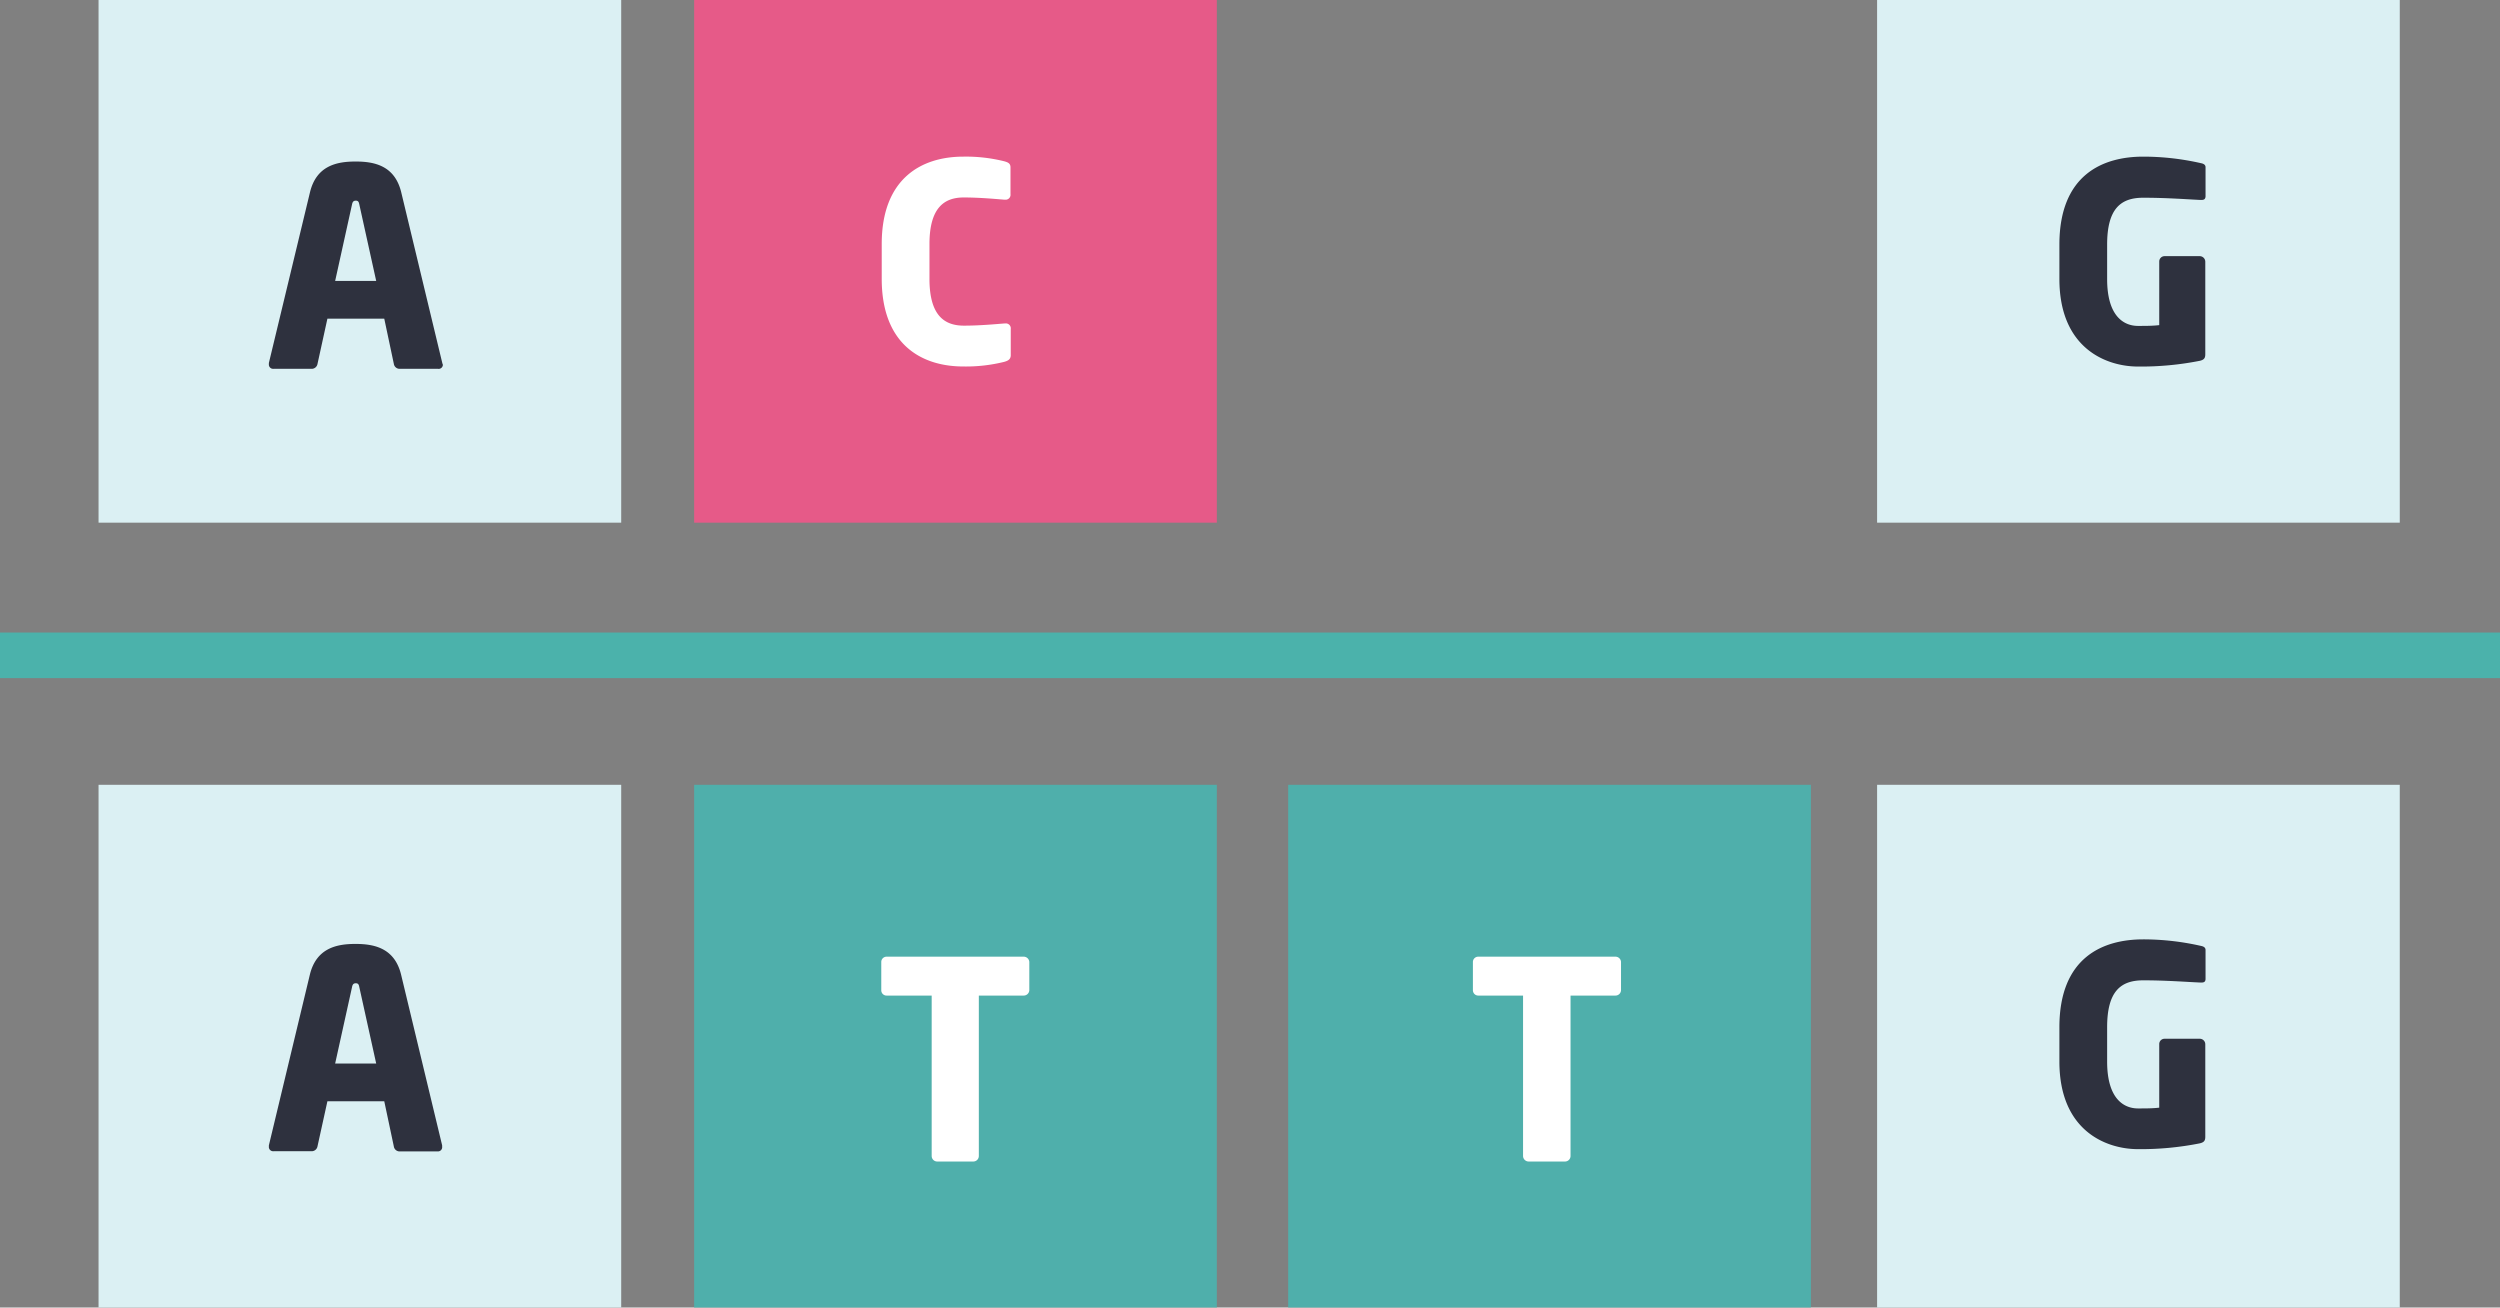
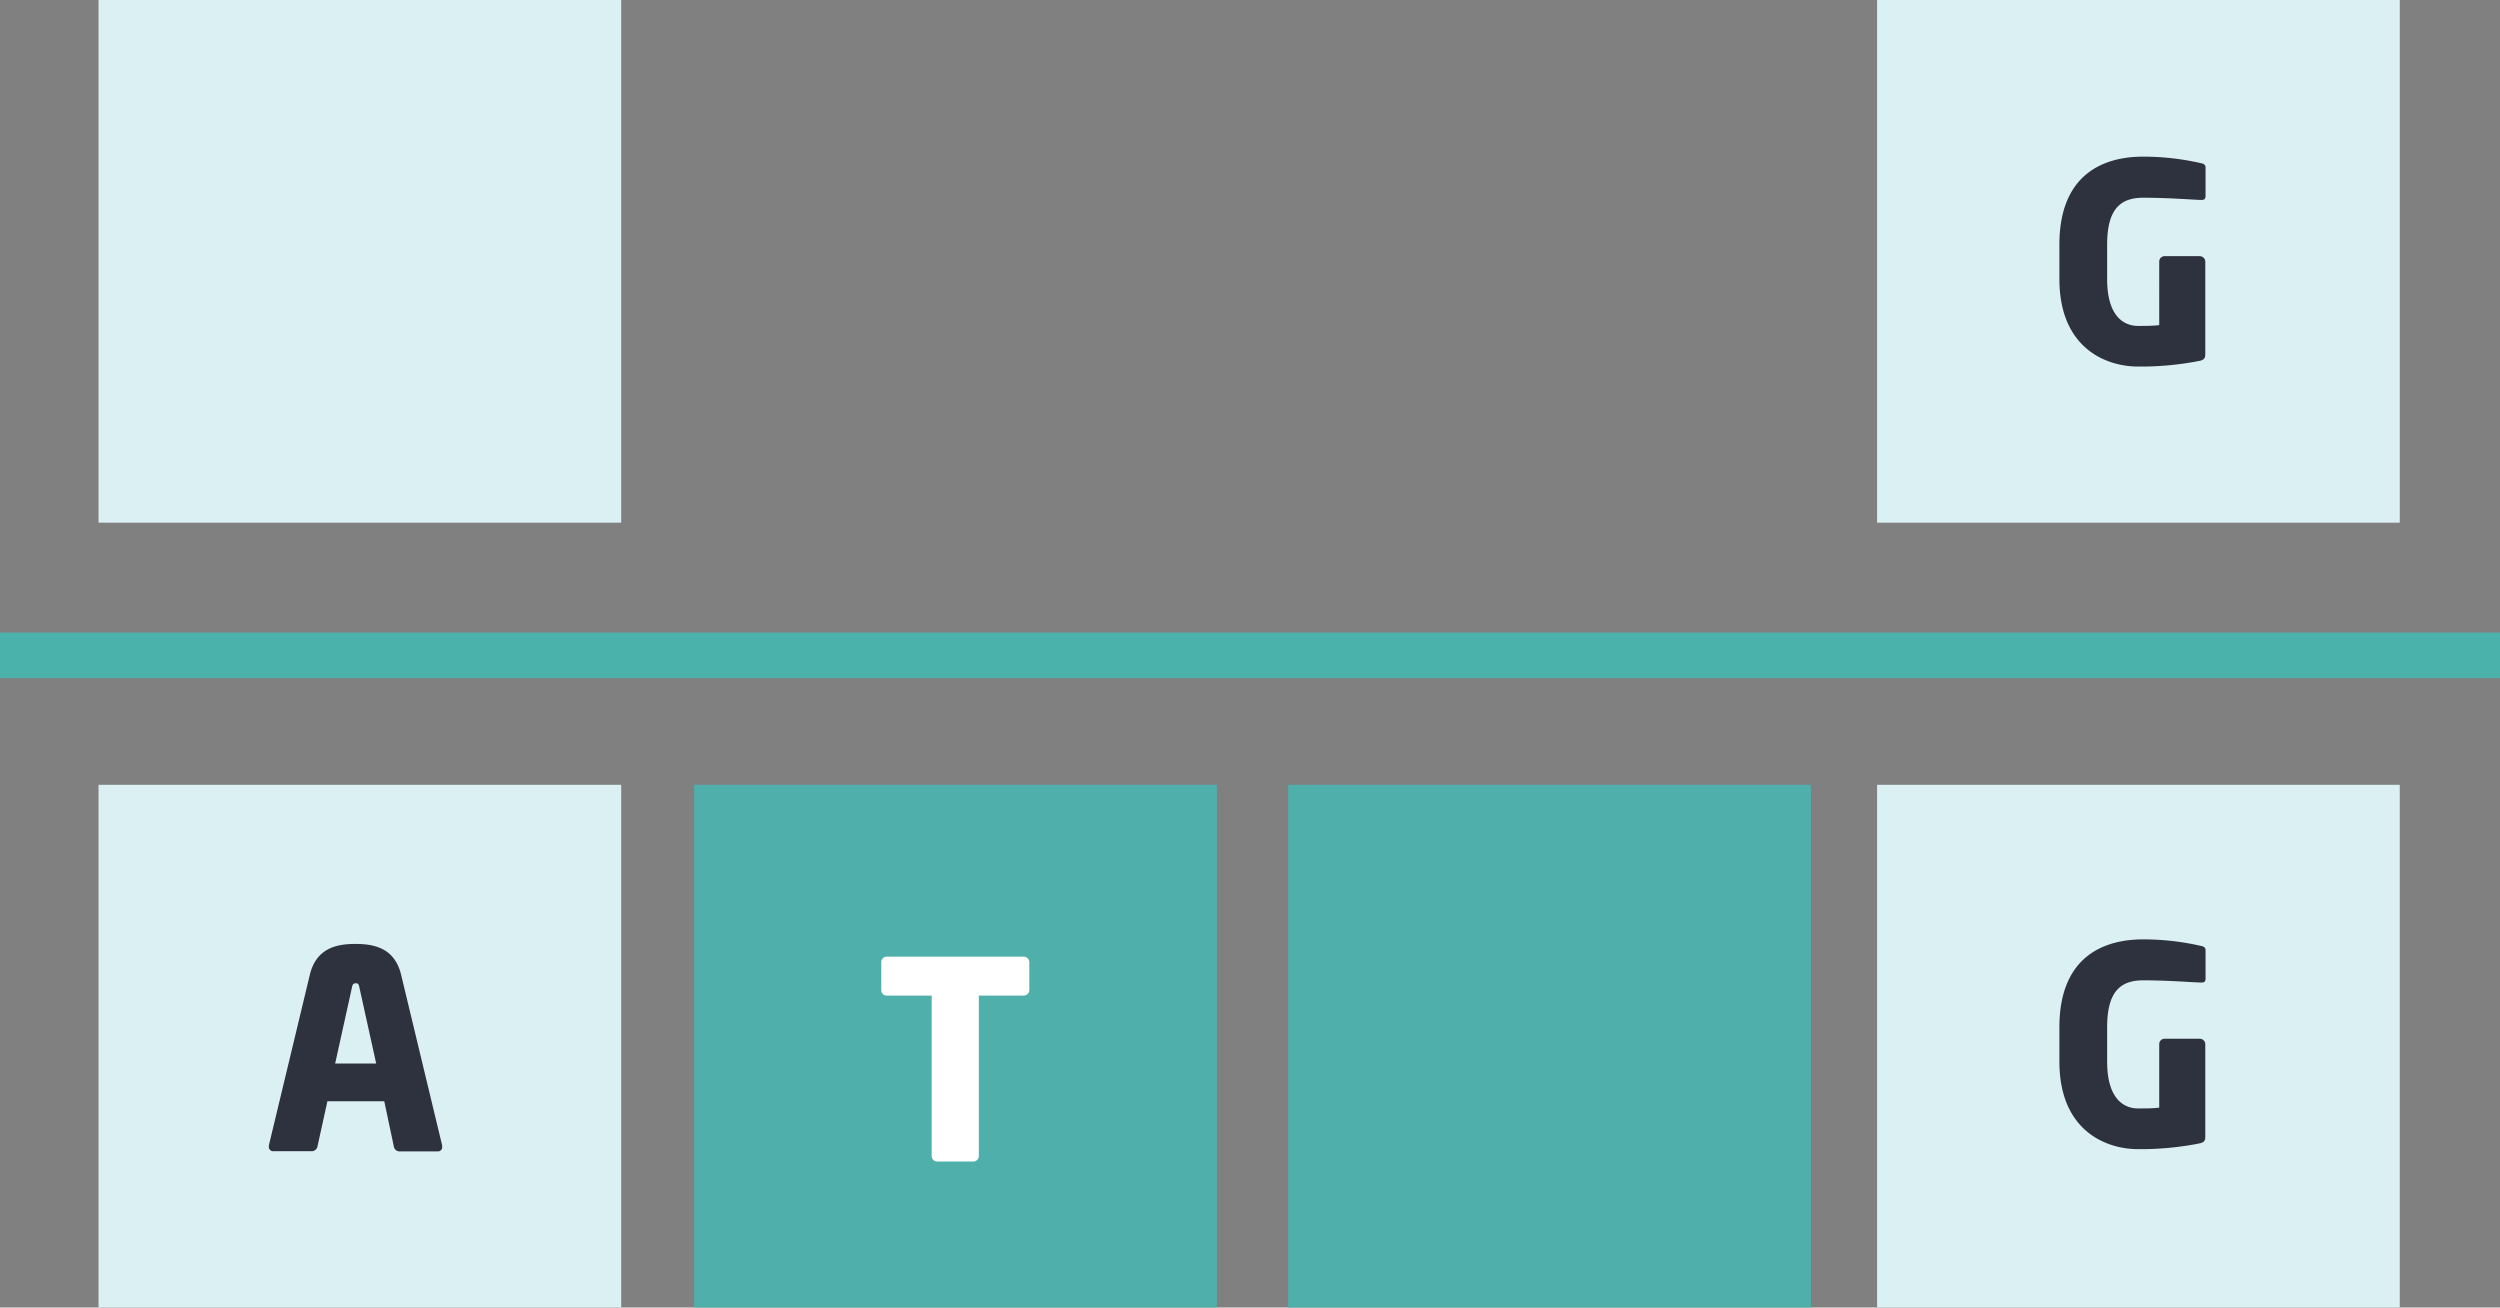
<svg xmlns="http://www.w3.org/2000/svg" viewBox="0 0 383.85 200.76">
  <rect x="0" y="0" width="383.85" height="200.76" fill="#808080" stroke="none" />
  <defs>
    <style>.cls-1{fill:#dbf0f3;}.cls-2{fill:#4fafab;}.cls-3{fill:#4bb2ab;}.cls-4{fill:#2e313e;}.cls-5{fill:#e65a88;}.cls-6{fill:#fff;}</style>
  </defs>
  <g id="Layer_2" data-name="Layer 2">
    <g id="Layer_1-2" data-name="Layer 1">
      <rect class="cls-1" x="15.13" y="120.5" width="80.25" height="80.25" />
      <rect class="cls-2" x="106.58" y="120.5" width="80.25" height="80.25" />
      <rect class="cls-2" x="197.79" y="120.5" width="80.25" height="80.25" />
      <rect class="cls-1" x="288.21" width="80.25" height="80.25" />
      <rect class="cls-1" x="288.21" y="120.5" width="80.25" height="80.25" />
      <rect class="cls-1" x="15.13" width="80.25" height="80.25" />
      <rect class="cls-3" y="97.12" width="383.85" height="7" />
-       <path class="cls-4" d="M67.24,56.63H61.32a.9.9,0,0,1-.85-.76L59,48.93H50.27l-1.52,6.94a.91.91,0,0,1-.85.76H42a.66.66,0,0,1-.72-.68,1.31,1.31,0,0,0,0-.21L47.6,29.5c1-4.07,4.11-4.7,7-4.7s6,.63,7,4.7l6.31,26.24A1.58,1.58,0,0,0,68,56,.65.65,0,0,1,67.24,56.63ZM55.18,31.44c-.08-.42-.17-.63-.55-.63s-.51.21-.59.63L51.46,43.13h6.3Z" />
      <path class="cls-4" d="M67.24,176.79H61.32a.9.9,0,0,1-.85-.76L59,169.09H50.27L48.75,176a.91.91,0,0,1-.85.76H42a.66.66,0,0,1-.72-.68,1.31,1.31,0,0,0,0-.21l6.3-26.24c1-4.06,4.11-4.7,7-4.7s6,.64,7,4.7l6.31,26.24a1.58,1.58,0,0,0,0,.21A.65.65,0,0,1,67.24,176.79ZM55.18,151.61c-.08-.43-.17-.64-.55-.64s-.51.21-.59.64l-2.58,11.68h6.3Z" />
      <path class="cls-4" d="M338,30.7h-.12c-2-.09-5.21-.34-8.81-.34-3.43,0-5.54,1.65-5.54,7.2v5.29c0,5.84,2.67,7.19,4.74,7.19,1.18,0,2.24,0,3.26-.12V40.18a.82.82,0,0,1,.8-.85h5.42a.86.86,0,0,1,.85.85V54.4c0,.6-.21.85-.85,1a46.48,46.48,0,0,1-9.48.88c-4.83,0-12.07-2.75-12.07-13.46V37.56c0-10.8,6.74-13.51,12.87-13.51a39.93,39.93,0,0,1,8.85,1c.42.08.72.25.72.63v4.49C338.61,30.61,338.36,30.7,338,30.7Z" />
      <path class="cls-4" d="M338,150.86h-.12c-2-.08-5.21-.34-8.81-.34-3.43,0-5.54,1.65-5.54,7.2V163c0,5.84,2.67,7.19,4.74,7.19,1.18,0,2.24,0,3.26-.12v-9.74a.81.81,0,0,1,.8-.84h5.42a.85.85,0,0,1,.85.84v14.22c0,.6-.21.85-.85,1a46.35,46.35,0,0,1-9.48.89c-4.83,0-12.07-2.75-12.07-13.46v-5.25c0-10.8,6.74-13.5,12.87-13.5a40.1,40.1,0,0,1,8.85,1c.42.08.72.25.72.63v4.49C338.61,150.78,338.36,150.86,338,150.86Z" />
-       <rect class="cls-5" x="106.58" width="80.25" height="80.25" />
-       <path class="cls-6" d="M154.22,55.55a24.29,24.29,0,0,1-6.31.72c-6.43,0-12.53-3.39-12.53-13.46V37.47c0-10.07,6.1-13.42,12.53-13.42a24.29,24.29,0,0,1,6.31.72c.59.17.93.34.93.93v4.11a.75.75,0,0,1-.8.85h-.13c-1.61-.13-3.94-.34-6.26-.34-2.93,0-5.25,1.52-5.25,7.15v5.34C142.71,48.44,145,50,148,50c2.32,0,4.65-.21,6.26-.34h.13a.75.75,0,0,1,.8.85v4.1C155.15,55.16,154.81,55.38,154.22,55.55Z" />
      <path class="cls-6" d="M157.15,152.86h-6.86v24.63a.85.85,0,0,1-.85.85H143.9a.85.85,0,0,1-.85-.85V152.86h-6.9a.81.81,0,0,1-.84-.81v-4.36a.81.81,0,0,1,.84-.8h21a.86.86,0,0,1,.89.8v4.36A.86.86,0,0,1,157.15,152.86Z" />
-       <path class="cls-6" d="M248,152.86h-6.86v24.63a.85.85,0,0,1-.84.85H234.7a.86.86,0,0,1-.85-.85V152.86H227a.82.82,0,0,1-.85-.81v-4.36a.81.81,0,0,1,.85-.8h21a.85.85,0,0,1,.89.8v4.36A.85.85,0,0,1,248,152.86Z" />
    </g>
  </g>
</svg>